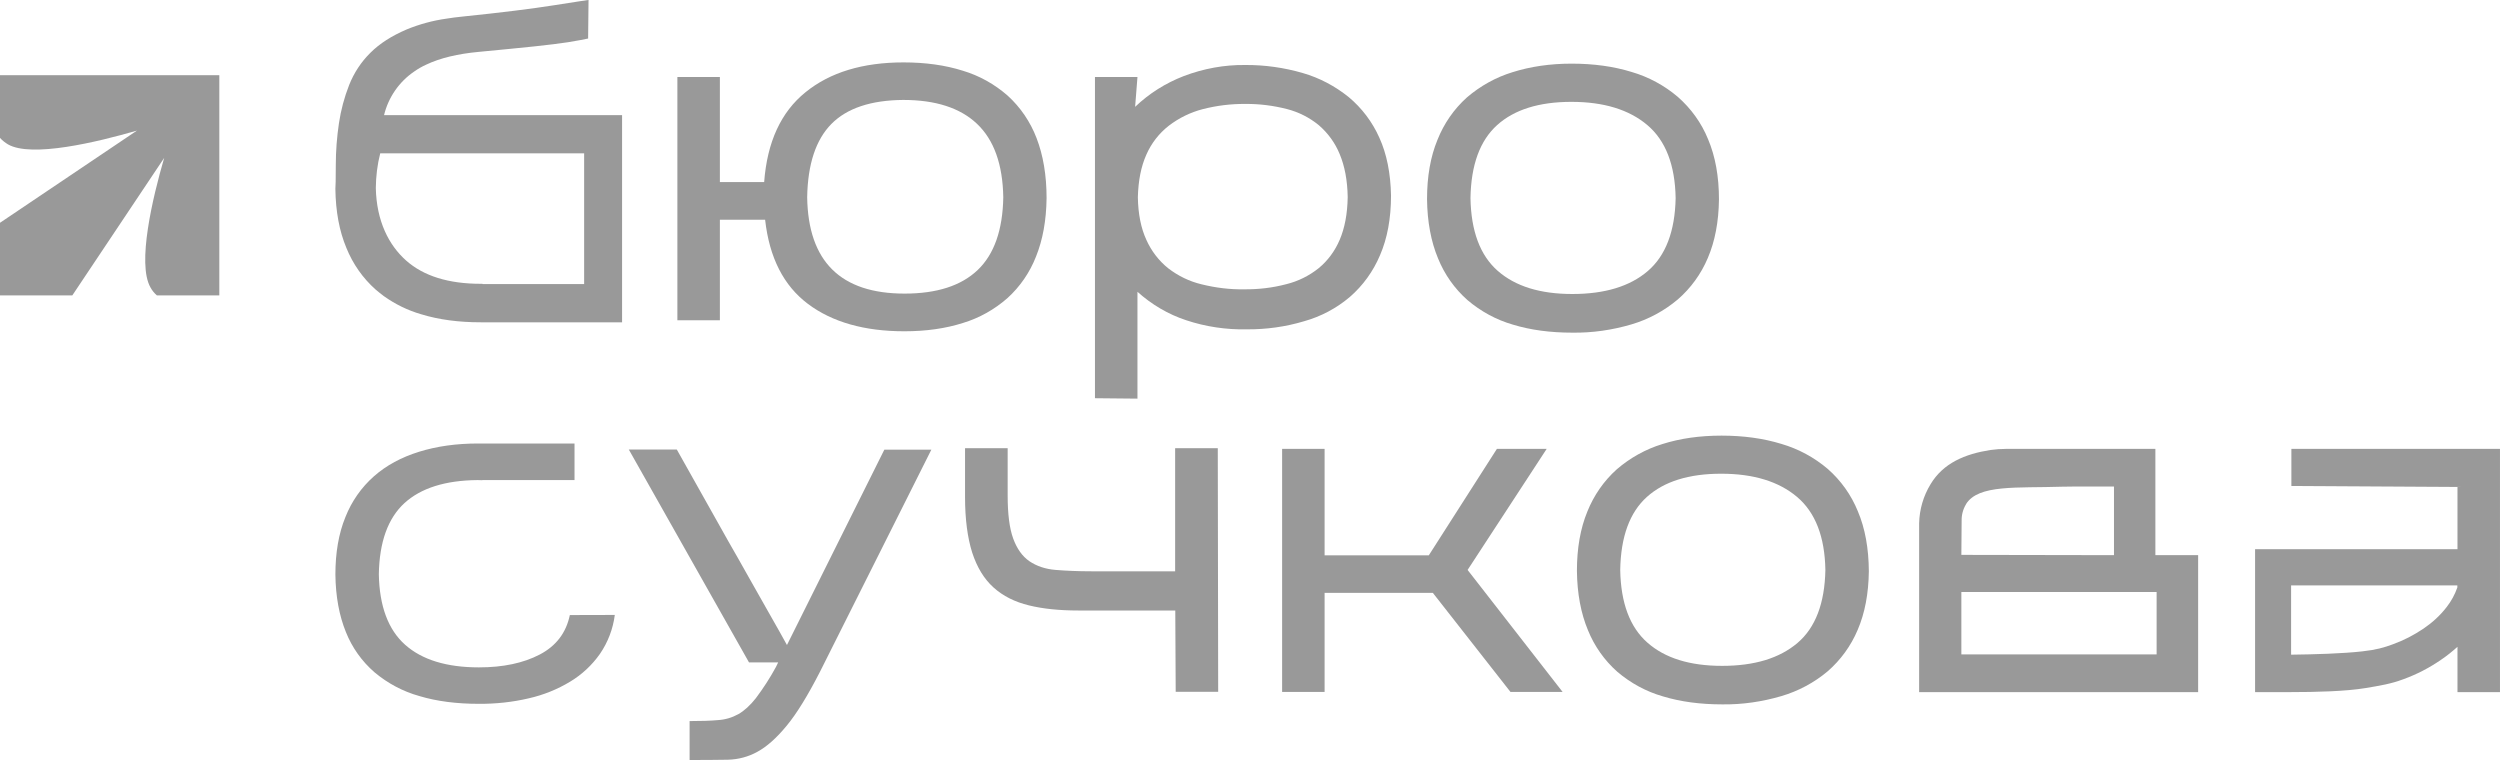
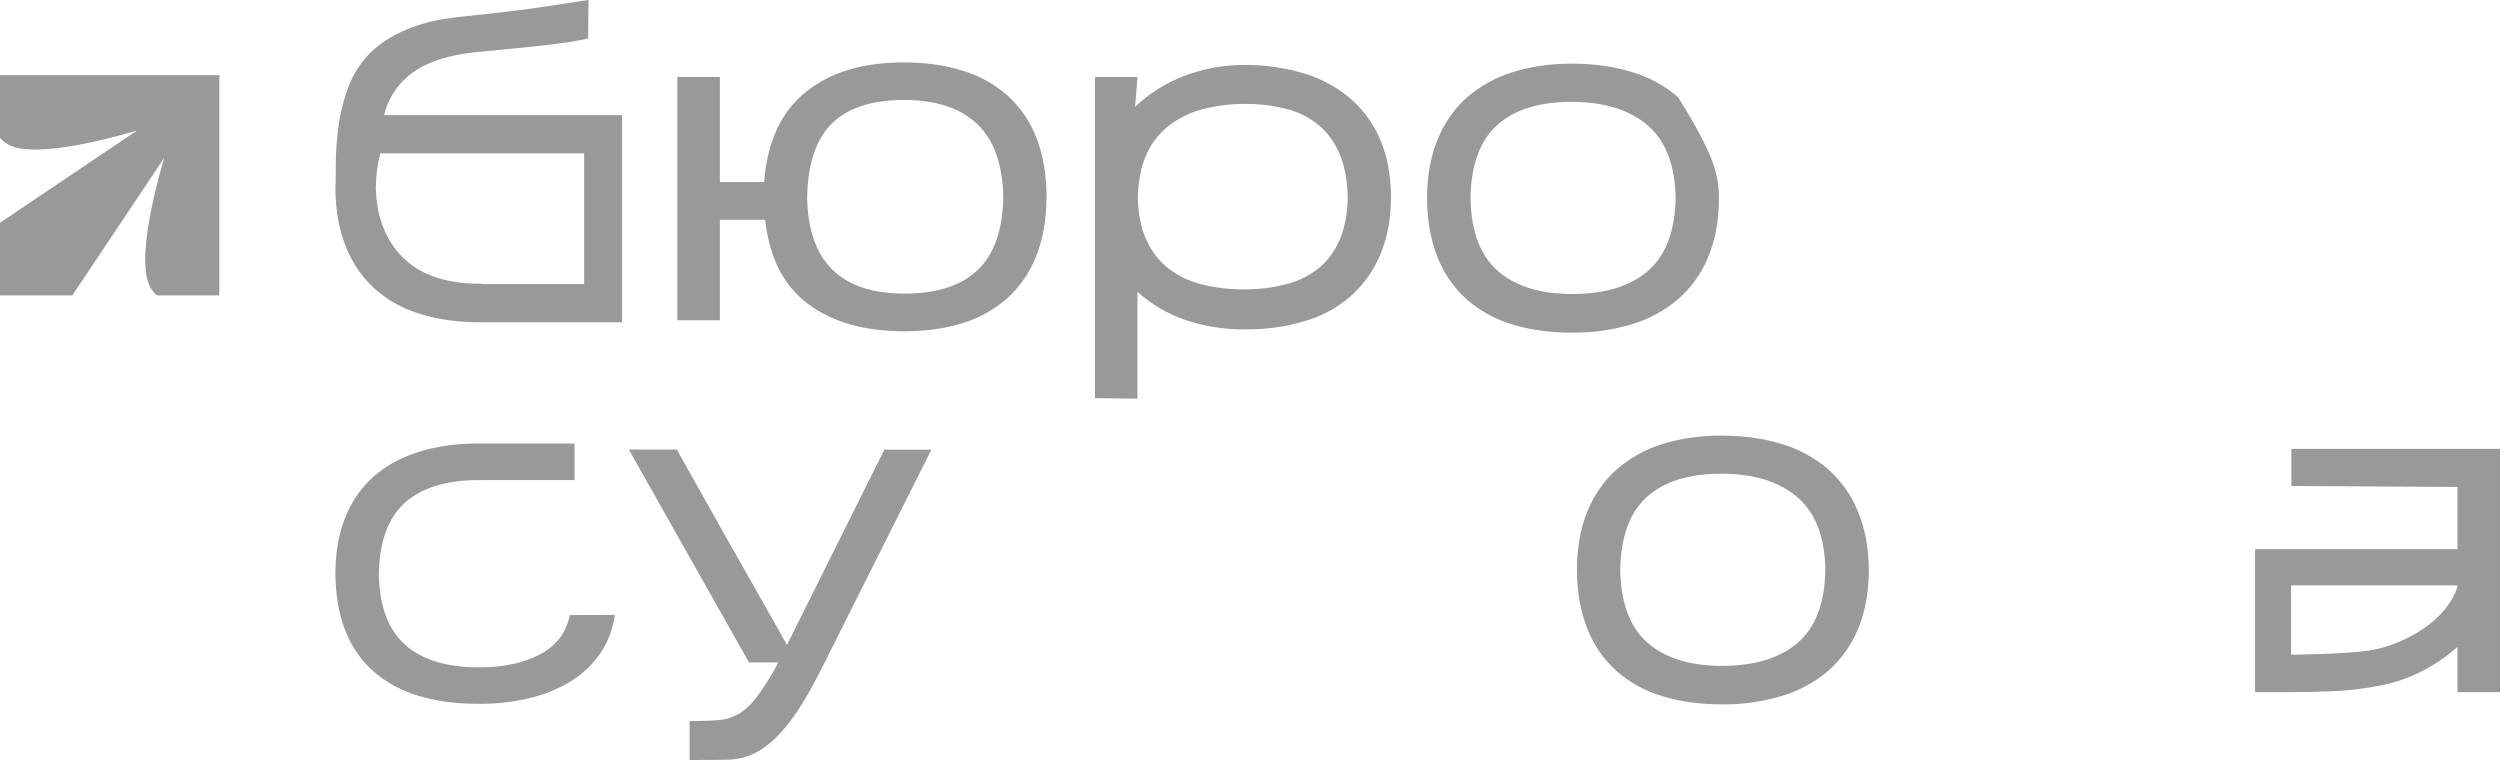
<svg xmlns="http://www.w3.org/2000/svg" width="125" height="38" viewBox="0 0 125 38" fill="none">
  <path d="M0 3.761V6.895C0.117 7.026 0.254 7.129 0.399 7.219C1.581 7.895 4.847 7.109 6.848 6.529L0 11.139V14.77H3.616L8.209 7.895C7.625 9.904 6.848 13.182 7.522 14.369C7.604 14.521 7.714 14.659 7.845 14.77H10.966V3.761H0Z" fill="#999999" />
  <path d="M52.329 9.904C52.316 11.022 52.137 11.995 51.8 12.83C51.49 13.624 51.002 14.335 50.37 14.908C49.724 15.474 48.967 15.902 48.142 16.15C47.276 16.426 46.3 16.564 45.22 16.564C43.226 16.564 41.618 16.109 40.401 15.198C39.184 14.287 38.469 12.886 38.256 10.988H35.994V16.012H33.869V3.851H35.994V9.104H38.208C38.359 7.102 39.046 5.604 40.277 4.611C41.501 3.617 43.137 3.12 45.179 3.12C46.272 3.12 47.262 3.258 48.135 3.534C48.967 3.782 49.73 4.21 50.384 4.783C51.023 5.363 51.518 6.094 51.827 6.902C52.157 7.758 52.329 8.758 52.329 9.904ZM40.359 9.863C40.408 13.072 42.03 14.68 45.227 14.68C46.843 14.68 48.06 14.287 48.885 13.5C49.71 12.713 50.136 11.498 50.164 9.863C50.136 8.213 49.696 6.992 48.85 6.191C48.005 5.39 46.774 4.997 45.158 4.997C43.543 5.011 42.346 5.411 41.569 6.198C40.793 6.985 40.387 8.206 40.359 9.863Z" fill="#999999" />
-   <path d="M85.948 9.973C85.934 11.091 85.748 12.064 85.391 12.899C85.054 13.7 84.538 14.411 83.885 14.976C83.211 15.542 82.421 15.97 81.575 16.219C80.613 16.502 79.623 16.647 78.619 16.633C77.519 16.633 76.535 16.502 75.649 16.233C74.81 15.991 74.04 15.57 73.373 15.004C72.727 14.431 72.225 13.72 71.902 12.92C71.551 12.078 71.365 11.091 71.352 9.959C71.352 8.827 71.523 7.84 71.874 6.991C72.197 6.177 72.699 5.452 73.345 4.872C74.012 4.3 74.789 3.865 75.628 3.609C76.522 3.327 77.505 3.182 78.584 3.182C79.677 3.182 80.681 3.32 81.575 3.596C82.428 3.844 83.218 4.272 83.892 4.845C84.552 5.425 85.075 6.149 85.405 6.964C85.769 7.826 85.948 8.827 85.948 9.973ZM73.524 9.904C73.552 11.553 74.005 12.768 74.885 13.541C75.766 14.314 77.003 14.7 78.619 14.7C80.234 14.7 81.493 14.321 82.386 13.555C83.28 12.789 83.748 11.574 83.782 9.911C83.755 8.247 83.28 7.026 82.366 6.253C81.451 5.48 80.186 5.093 78.571 5.093C76.955 5.093 75.717 5.48 74.858 6.253C73.999 7.026 73.552 8.24 73.524 9.904Z" fill="#999999" />
+   <path d="M85.948 9.973C85.934 11.091 85.748 12.064 85.391 12.899C85.054 13.7 84.538 14.411 83.885 14.976C83.211 15.542 82.421 15.97 81.575 16.219C80.613 16.502 79.623 16.647 78.619 16.633C77.519 16.633 76.535 16.502 75.649 16.233C74.81 15.991 74.04 15.57 73.373 15.004C72.727 14.431 72.225 13.72 71.902 12.92C71.551 12.078 71.365 11.091 71.352 9.959C71.352 8.827 71.523 7.84 71.874 6.991C72.197 6.177 72.699 5.452 73.345 4.872C74.012 4.3 74.789 3.865 75.628 3.609C76.522 3.327 77.505 3.182 78.584 3.182C79.677 3.182 80.681 3.32 81.575 3.596C82.428 3.844 83.218 4.272 83.892 4.845C85.769 7.826 85.948 8.827 85.948 9.973ZM73.524 9.904C73.552 11.553 74.005 12.768 74.885 13.541C75.766 14.314 77.003 14.7 78.619 14.7C80.234 14.7 81.493 14.321 82.386 13.555C83.28 12.789 83.748 11.574 83.782 9.911C83.755 8.247 83.28 7.026 82.366 6.253C81.451 5.48 80.186 5.093 78.571 5.093C76.955 5.093 75.717 5.48 74.858 6.253C73.999 7.026 73.552 8.24 73.524 9.904Z" fill="#999999" />
  <path d="M40.998 33.59C40.386 34.784 39.836 35.681 39.327 36.295C38.819 36.91 38.337 37.337 37.863 37.593C37.416 37.841 36.914 37.972 36.398 37.986C35.897 37.993 35.326 38 34.687 38H34.48V36.054C35.044 36.054 35.519 36.04 35.897 36.005C36.254 35.985 36.605 35.881 36.914 35.709C37.21 35.543 37.505 35.274 37.794 34.908C38.166 34.411 38.502 33.894 38.798 33.348L38.908 33.12H37.45L31.441 22.478H33.841C34.783 24.162 35.642 25.688 36.419 27.068C36.756 27.648 37.079 28.227 37.402 28.8C37.725 29.373 38.021 29.898 38.296 30.381C38.571 30.864 38.798 31.271 38.984 31.595C39.169 31.927 39.286 32.141 39.348 32.251L44.216 22.485H46.567L40.998 33.59Z" fill="#999999" />
-   <path d="M66.23 29.642V34.598H64.106V22.444H66.23V27.765H71.441L74.845 22.444H77.334L73.38 28.497L78.131 34.598H75.525L71.641 29.642H66.23V29.642Z" fill="#999999" />
  <path d="M93.442 28.566C93.428 29.684 93.243 30.657 92.885 31.492C92.548 32.292 92.032 33.003 91.379 33.569C90.706 34.135 89.915 34.556 89.069 34.805C88.107 35.087 87.117 35.233 86.113 35.219C85.013 35.219 84.03 35.087 83.143 34.818C82.304 34.577 81.534 34.156 80.867 33.59C80.221 33.017 79.719 32.306 79.396 31.506C79.045 30.664 78.859 29.677 78.846 28.545C78.846 27.413 79.018 26.426 79.368 25.577C79.691 24.77 80.193 24.045 80.84 23.465C81.506 22.892 82.283 22.458 83.122 22.202C84.016 21.919 84.999 21.781 86.079 21.781C87.172 21.781 88.169 21.919 89.069 22.195C89.922 22.444 90.713 22.872 91.386 23.445C92.046 24.024 92.562 24.749 92.892 25.563C93.256 26.419 93.435 27.42 93.442 28.566ZM81.011 28.497C81.039 30.146 81.493 31.361 82.373 32.134C83.253 32.907 84.49 33.293 86.106 33.293C87.722 33.293 88.973 32.913 89.874 32.148C90.774 31.381 91.235 30.167 91.269 28.503C91.242 26.84 90.767 25.619 89.853 24.846C88.939 24.073 87.674 23.686 86.058 23.686C84.442 23.686 83.205 24.073 82.345 24.846C81.486 25.619 81.039 26.833 81.011 28.497Z" fill="#999999" />
  <path d="M28.492 30.753C28.306 31.644 27.804 32.3 26.986 32.727C26.168 33.155 25.151 33.369 23.947 33.369C22.332 33.369 21.101 32.99 20.255 32.237C19.41 31.485 18.97 30.305 18.942 28.711C18.97 27.096 19.396 25.916 20.221 25.156C21.046 24.404 22.263 24.018 23.879 24.004C23.961 24.004 24.037 24.004 24.119 24.011V24.004H28.726V22.175H23.899C22.82 22.175 21.837 22.313 20.95 22.589C20.063 22.865 19.313 23.272 18.701 23.811C18.069 24.369 17.581 25.067 17.271 25.853C16.934 26.675 16.77 27.634 16.77 28.731C16.783 29.829 16.962 30.781 17.292 31.596C17.601 32.375 18.096 33.072 18.729 33.618C19.389 34.17 20.152 34.577 20.977 34.805C21.85 35.067 22.84 35.191 23.934 35.191C24.779 35.198 25.625 35.108 26.443 34.915C27.172 34.75 27.873 34.467 28.512 34.08C29.097 33.728 29.606 33.252 29.998 32.693C30.396 32.113 30.651 31.444 30.74 30.747L28.492 30.753Z" fill="#999999" />
  <path d="M62.331 16.467C61.307 16.488 60.283 16.336 59.306 16.011C58.406 15.715 57.581 15.225 56.873 14.59V19.932L54.748 19.911V3.851H56.873L56.756 5.342C57.457 4.672 58.282 4.154 59.19 3.803C60.173 3.43 61.211 3.237 62.263 3.25C63.239 3.243 64.209 3.382 65.137 3.651C65.975 3.892 66.752 4.306 67.433 4.852C68.093 5.404 68.615 6.094 68.966 6.881C69.337 7.695 69.53 8.661 69.551 9.779C69.551 10.925 69.365 11.919 69.001 12.761C68.664 13.561 68.148 14.279 67.495 14.845C66.828 15.411 66.051 15.825 65.212 16.06C64.27 16.343 63.308 16.474 62.331 16.467ZM56.893 9.862C56.907 10.704 57.051 11.415 57.319 11.995C57.567 12.547 57.938 13.037 58.413 13.416C58.908 13.796 59.471 14.072 60.083 14.217C60.785 14.39 61.5 14.479 62.221 14.466C62.923 14.472 63.631 14.39 64.312 14.21C64.903 14.065 65.46 13.789 65.934 13.409C66.395 13.03 66.752 12.54 66.986 11.988C67.234 11.408 67.371 10.697 67.385 9.855C67.371 9.013 67.234 8.302 66.986 7.709C66.759 7.15 66.402 6.66 65.948 6.266C65.48 5.88 64.937 5.604 64.346 5.452C63.665 5.279 62.971 5.19 62.27 5.197C61.548 5.19 60.833 5.279 60.131 5.459C59.52 5.618 58.942 5.901 58.44 6.287C57.952 6.667 57.567 7.164 57.319 7.73C57.051 8.33 56.914 9.034 56.893 9.862Z" fill="#999999" />
  <path d="M114.569 22.444V24.3L122.874 24.349V27.461H112.754V34.605H114.562C115.765 34.605 117.278 34.57 118.275 34.404C119.01 34.28 119.54 34.197 120.165 33.963C120.832 33.721 121.458 33.397 122.042 32.996C122.338 32.796 122.613 32.575 122.874 32.341V34.605H124.999V22.444H114.569ZM122.338 30.346C122.015 30.767 121.616 31.133 121.176 31.43C120.695 31.754 120.179 32.023 119.636 32.217C119.21 32.375 118.811 32.493 118.11 32.569C117.14 32.679 115.71 32.72 114.555 32.734V29.27H122.867V29.373C122.744 29.725 122.565 30.056 122.338 30.346Z" fill="#999999" />
  <path d="M19.203 5.756C19.416 4.873 19.953 4.093 20.702 3.582C20.895 3.444 21.101 3.327 21.314 3.23C22.015 2.899 22.888 2.692 23.927 2.595C25.081 2.485 26.01 2.395 26.725 2.319C27.44 2.243 27.997 2.174 28.395 2.112C28.856 2.036 29.193 1.974 29.406 1.926L29.427 0H29.413C29.379 0 28.815 0.09 27.708 0.262C26.608 0.435 25.081 0.628 23.129 0.828C22.847 0.856 22.579 0.89 22.325 0.932C21.644 1.028 20.977 1.208 20.338 1.47C19.595 1.788 18.983 2.174 18.516 2.643C18.055 3.099 17.698 3.644 17.457 4.251C17.216 4.866 17.044 5.507 16.948 6.156C16.845 6.846 16.79 7.55 16.79 8.247C16.783 8.53 16.783 8.806 16.783 9.089C16.776 9.241 16.769 9.359 16.769 9.441C16.783 10.573 16.969 11.56 17.319 12.395C17.642 13.196 18.144 13.914 18.791 14.486C18.921 14.597 19.052 14.7 19.189 14.804C19.76 15.211 20.393 15.522 21.066 15.715C21.946 15.984 22.936 16.115 24.037 16.115H31.104V5.756H19.203ZM29.207 14.204H24.126V14.19C24.098 14.19 24.071 14.19 24.043 14.19C22.428 14.19 21.183 13.803 20.31 13.03C19.437 12.257 18.825 11.05 18.791 9.4C18.797 8.813 18.866 8.234 19.011 7.668H29.207V14.204V14.204Z" fill="#999999" />
-   <path d="M107.769 27.758V22.444H104.579H100.309C100.048 22.444 99.78 22.465 99.525 22.499C98.246 22.699 97.16 23.155 96.528 24.211C96.17 24.797 95.971 25.474 95.957 26.164V34.605H109.907V27.758H107.769V27.758ZM98.082 26.04C98.075 25.75 98.15 25.46 98.302 25.212V25.205C98.92 24.211 100.845 24.411 103.1 24.335C103.575 24.321 105.307 24.328 105.699 24.328V27.758L98.068 27.744L98.082 26.04ZM107.831 29.601V32.72H98.068V29.601H107.831Z" fill="#999999" />
-   <path d="M60.889 22.416L60.909 34.59H58.785L58.764 30.525H53.91C52.982 30.525 52.157 30.443 51.449 30.27C50.741 30.098 50.15 29.801 49.675 29.373C49.201 28.945 48.85 28.365 48.609 27.627C48.376 26.888 48.252 25.963 48.252 24.845V22.409H50.383V24.776C50.383 25.694 50.473 26.412 50.658 26.923C50.844 27.433 51.112 27.813 51.47 28.061C51.827 28.303 52.267 28.455 52.783 28.496C53.298 28.538 53.897 28.565 54.57 28.565H58.757V22.409H60.889V22.416Z" fill="#999999" />
</svg>